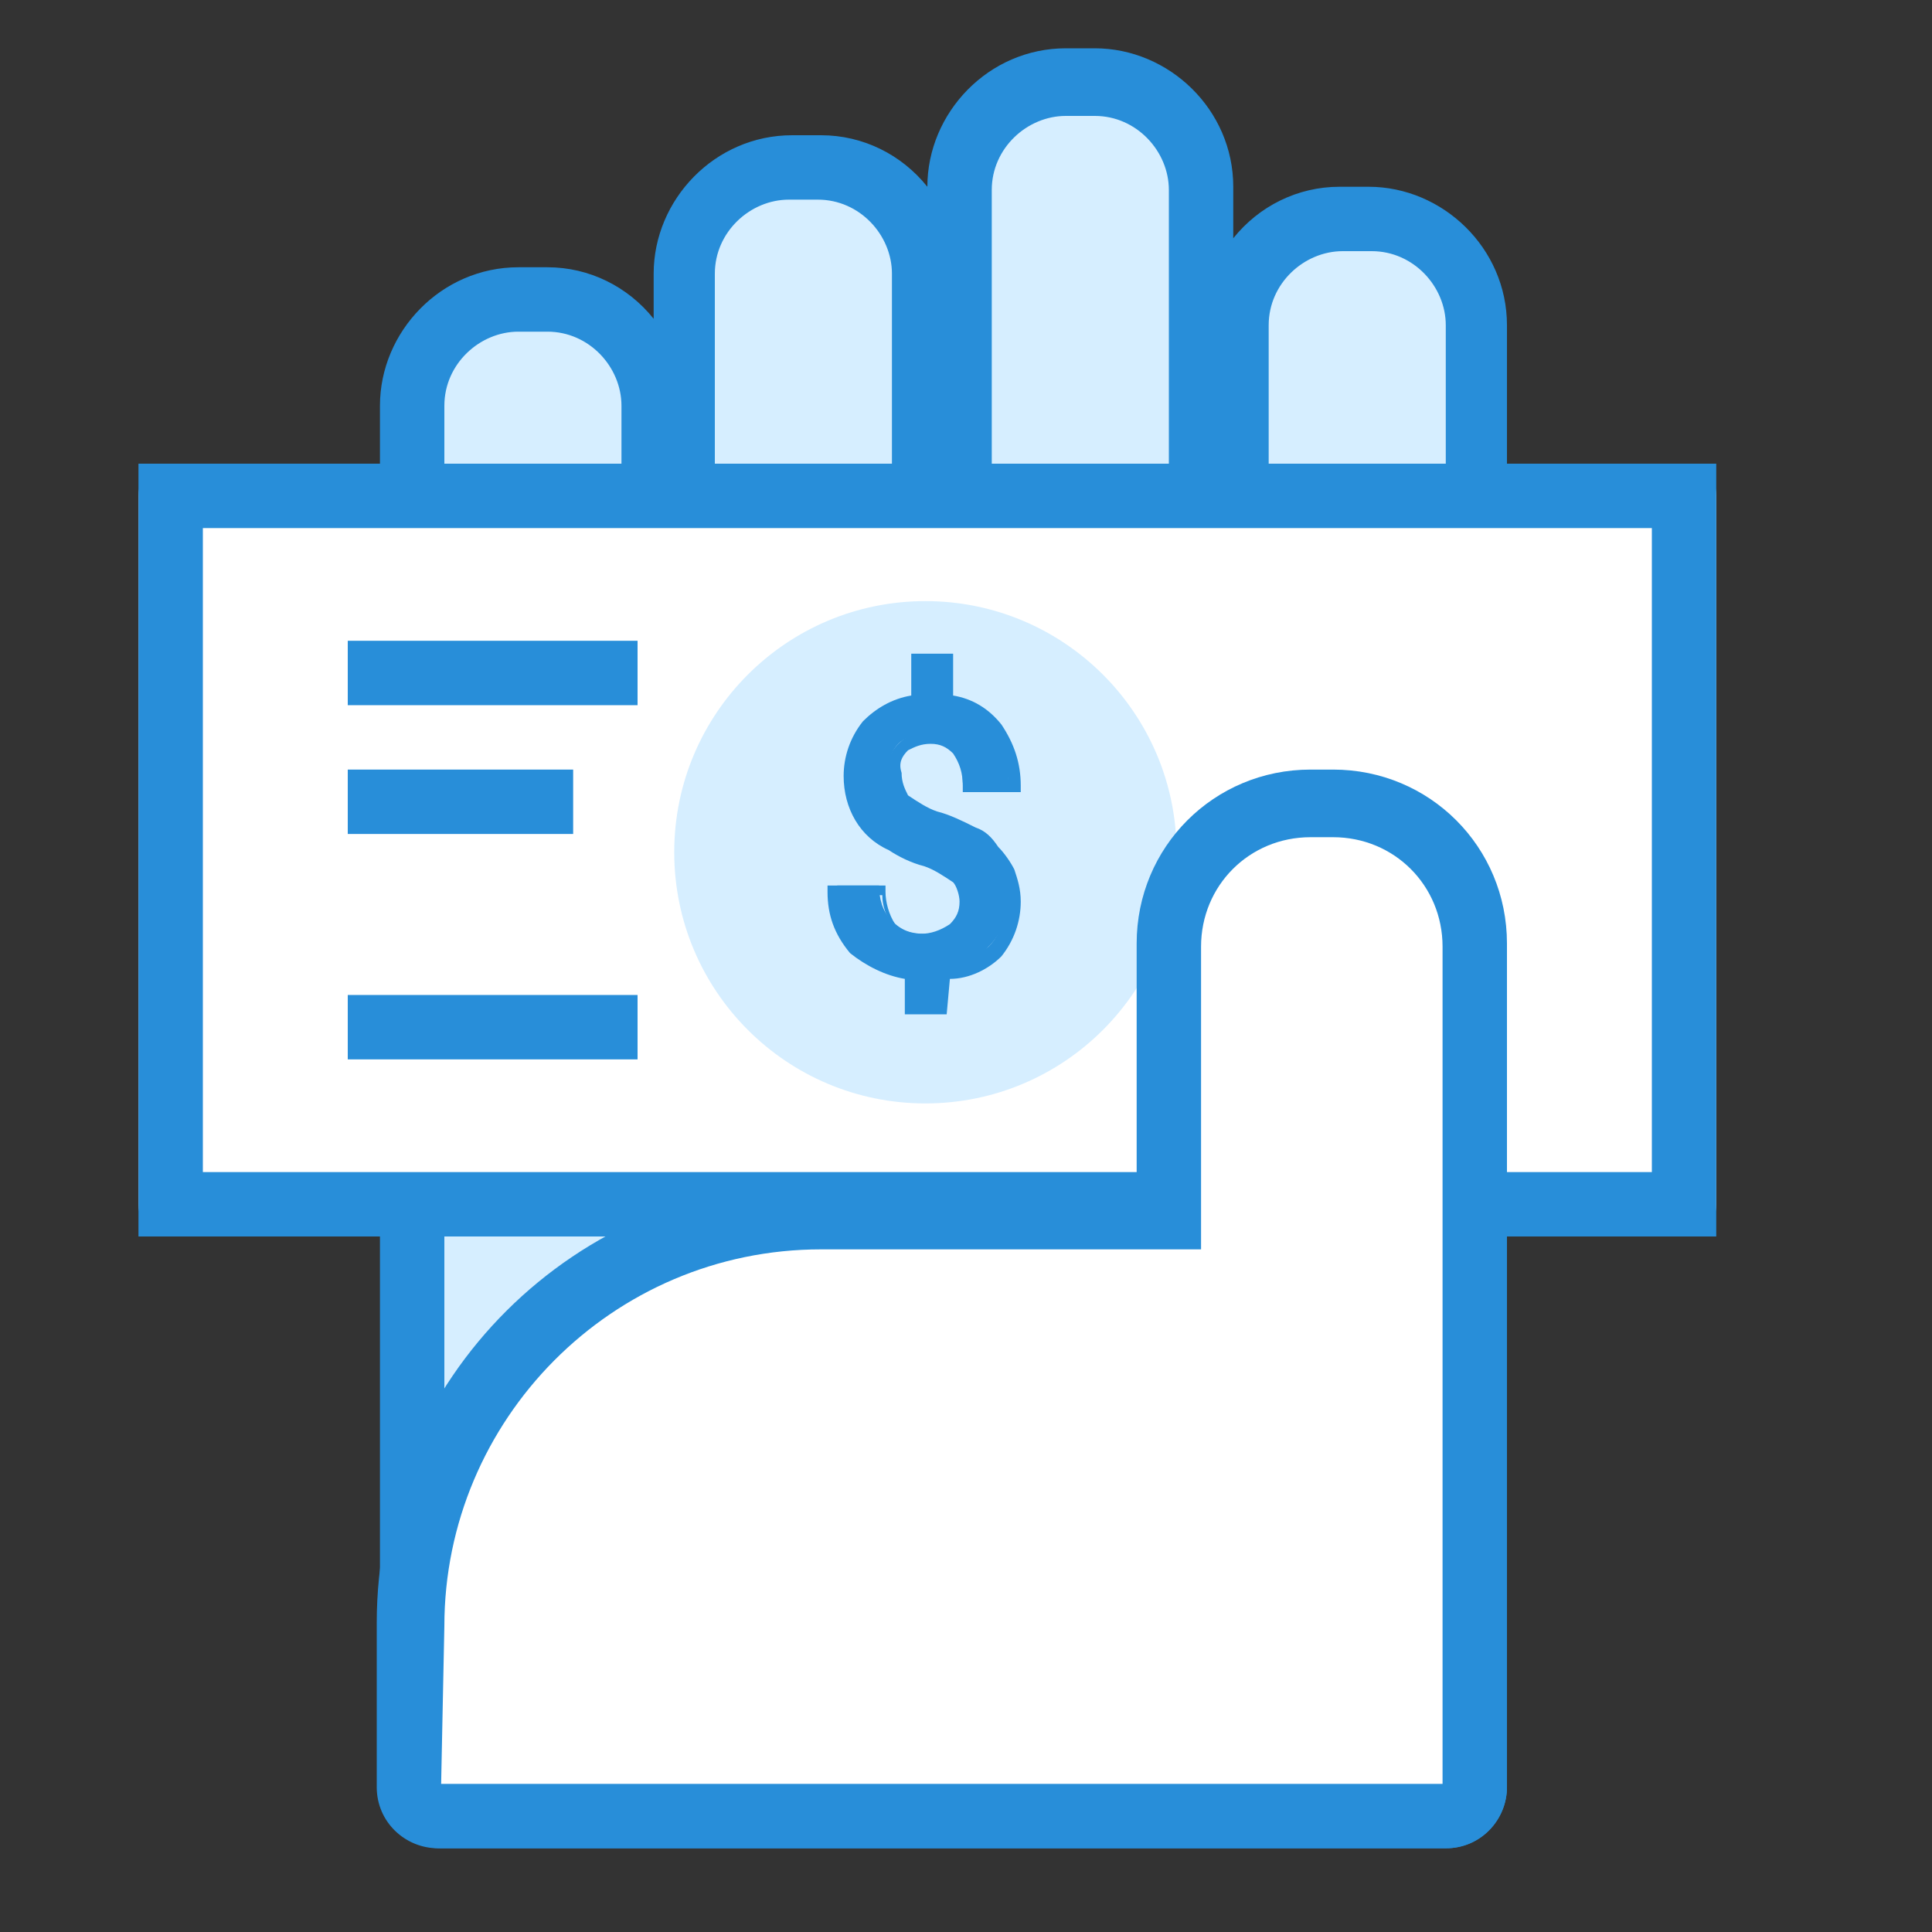
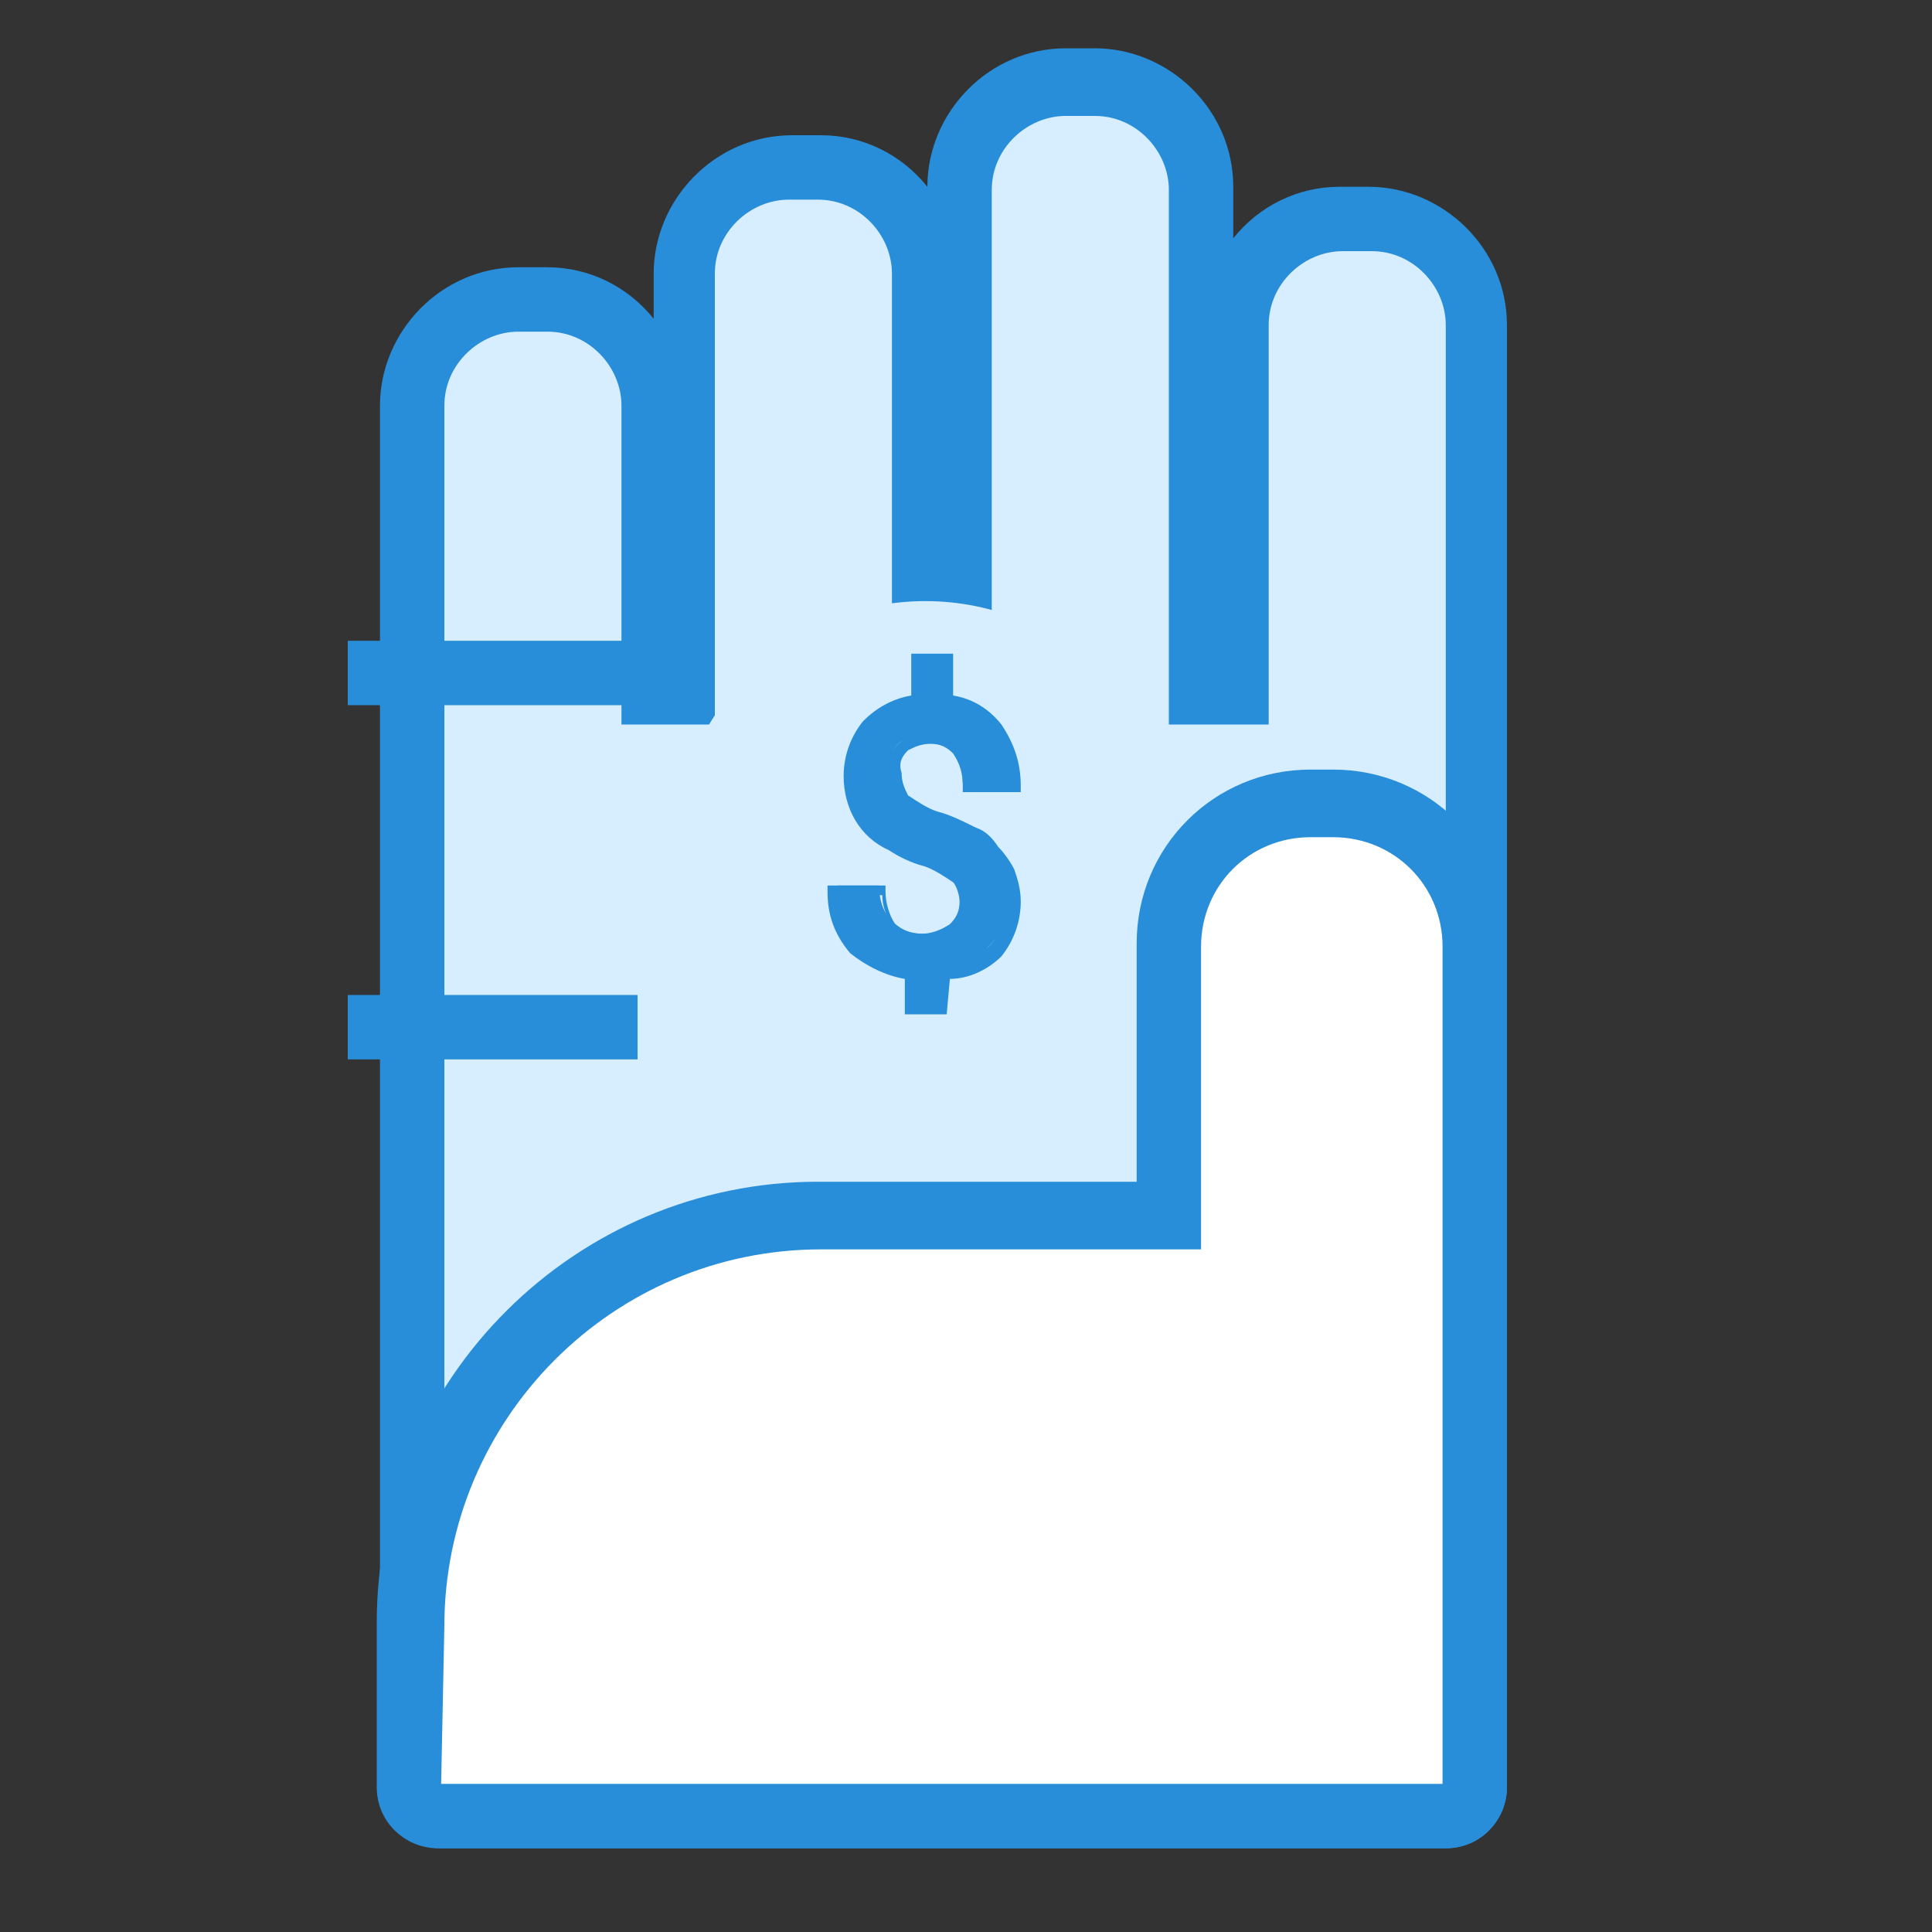
<svg xmlns="http://www.w3.org/2000/svg" version="1.1" id="Layer_1" x="0px" y="0px" viewBox="0 0 60 60" enable-background="new 0 0 60 60" xml:space="preserve">
  <rect x="0" y="0" width="60" height="60" fill="#333333" stroke="none" />
  <g>
    <g id="Group_7084" transform="translate(-39 -17913)">
      <g id="Path_5977">
        <path fill="#D6EEFF" d="M84.9,17968.5v-45.4c0-1.8-1.5-3.3-3.3-3.3h-0.9c-1.8,0-3.3,1.5-3.3,3.3v11.4h-1.1v-15.6     c0-1.8-1.5-3.3-3.3-3.3h-0.9c-1.8,0-3.3,1.5-3.3,3.3l0,0v15.6h-1.1v-13c0-1.8-1.5-3.3-3.3-3.3l0,0h-0.9c-1.8,0-3.3,1.5-3.3,3.3     l0,0v13h-0.9v-8.9c0-1.8-1.5-3.3-3.3-3.3l0,0h-0.9c-1.8,0-3.3,1.5-3.3,3.3l0,0v42.9c0,0.5,0.4,0.9,0.9,0.9H84     C84.5,17969.4,84.9,17969,84.9,17968.5L84.9,17968.5z" />
        <path fill="#288ED9" d="M52.7,17970.4c-1,0-1.9-0.8-1.9-1.9v-42.9c0-2.3,1.9-4.3,4.3-4.3H56c1.3,0,2.5,0.6,3.3,1.6v-1.4     c0-2.3,1.9-4.3,4.3-4.3h0.9c1.3,0,2.5,0.6,3.3,1.6l0,0c0-2.3,1.9-4.3,4.3-4.3H73c2.3,0,4.3,1.9,4.3,4.3v1.6c0.8-1,2-1.6,3.3-1.6     h0.9c2.3,0,4.3,1.9,4.3,4.3v45.4c0,1-0.8,1.9-1.9,1.9l0,0H52.7L52.7,17970.4z M84,17968.4L84,17968.4L84,17968.4L84,17968.4z      M52.8,17968.4h31.1v-45.3c0-1.2-1-2.3-2.3-2.3h-0.9c-1.2,0-2.3,1-2.3,2.3v12.4h-3.1v-16.6c0-1.2-1-2.3-2.3-2.3h-0.9     c-1.2,0-2.3,1-2.3,2.3v16.6h-3.1v-14c0-1.2-1-2.3-2.3-2.3h-0.9c-1.2,0-2.3,1-2.3,2.3v14h-2.9v-9.9c0-1.2-1-2.3-2.3-2.3h-0.9     c-1.2,0-2.3,1-2.3,2.3V17968.4z" />
      </g>
      <g id="Rectangle_3025" transform="translate(556 1189)">
        <g>
-           <path fill="#FFFFFF" d="M-511.7,16738.4h47c0.6,0,1,0.4,1,1v22c0,0.6-0.4,1-1,1h-47c-0.6,0-1-0.4-1-1v-22      C-512.7,16738.8-512.3,16738.4-511.7,16738.4z" />
-         </g>
+           </g>
        <g>
-           <path fill="#288ED9" d="M-463.7,16762.4h-49v-24h49V16762.4z M-510.7,16760.4h45v-20h-45V16760.4z" />
-         </g>
+           </g>
      </g>
      <g id="Group_7082" transform="translate(572.639 1193.368)">
        <g id="Ellipse_1361">
          <ellipse fill="#D6EEFF" cx="-504.9" cy="16746.1" rx="7.8" ry="7.8" />
        </g>
      </g>
      <g id="Path_5991">
        <path fill="#FFFFFF" d="M84.9,17968.5v-26.2c0-2.5-2-4.4-4.4-4.4l0,0h-0.7c-2.5,0-4.4,2-4.4,4.4l0,0v8.4H64.5     c-7,0-12.7,5.7-12.7,12.7l0,0v5.1c0,0.5,0.4,0.9,0.9,0.9l0,0h31.4C84.5,17969.4,84.9,17969,84.9,17968.5z" />
        <path fill="#288ED9" d="M52.6,17970.4c-1,0-1.9-0.8-1.9-1.9v-5.1c0-7.6,6.2-13.7,13.7-13.7h9.9v-7.4c0-3,2.4-5.4,5.4-5.4h0.7     c3,0,5.4,2.4,5.4,5.4v26.2c0,1-0.8,1.9-1.9,1.9H52.6z M52.7,17968.4h31.1v-26c0-1.9-1.5-3.4-3.4-3.4h-0.7c-1.9,0-3.4,1.5-3.4,3.4     v9.4H64.5c-6.5,0-11.7,5.3-11.7,11.7L52.7,17968.4L52.7,17968.4z" />
      </g>
      <g id="Line_641">
        <rect x="49.8" y="17932.9" fill="#288ED9" width="9" height="2" />
      </g>
      <g id="Line_642">
-         <rect x="49.8" y="17936.9" fill="#288ED9" width="7" height="2" />
-       </g>
+         </g>
      <g id="Line_643">
        <rect x="49.8" y="17943.9" fill="#288ED9" width="9" height="2" />
      </g>
      <g id="Path_5992">
        <path fill="#288ED9" d="M69,17940.9c0-0.3-0.1-0.6-0.3-0.8c-0.3-0.3-0.6-0.5-1-0.6c-0.4-0.1-0.7-0.3-1.1-0.5     c-0.8-0.4-1.3-1.2-1.3-2.1c0-0.6,0.2-1.1,0.6-1.5c0.4-0.4,1-0.7,1.5-0.7v-1.2h0.9v1.2c0.6,0.1,1.1,0.4,1.5,0.8     c0.4,0.5,0.6,1.2,0.5,1.8h-1.4c0-0.4-0.1-0.8-0.3-1.1c-0.2-0.3-0.5-0.4-0.9-0.4c-0.3,0-0.6,0.1-0.8,0.3c-0.2,0.2-0.3,0.5-0.3,0.8     s0.1,0.6,0.3,0.8c0.3,0.3,0.6,0.4,1,0.6c0.4,0.1,0.8,0.3,1.1,0.5c0.3,0.1,0.5,0.3,0.7,0.5s0.3,0.4,0.4,0.7s0.2,0.6,0.2,0.9     c0,0.6-0.2,1.1-0.6,1.5c-0.4,0.4-1,0.7-1.6,0.7v1.1h-0.8v-1.1c-0.7,0-1.3-0.3-1.7-0.8s-0.6-1.1-0.6-1.8h1.3     c0,0.4,0.1,0.8,0.4,1.1s0.6,0.4,1,0.4s0.7-0.1,1-0.3C68.9,17941.6,69,17941.3,69,17940.9z" />
        <path fill="#288ED9" d="M68.4,17944.5h-1.3v-1.1c-0.6-0.1-1.2-0.4-1.7-0.8c-0.5-0.6-0.7-1.2-0.7-1.9v-0.2h1.8v0.2     c0,0.3,0.1,0.7,0.3,1c0.2,0.2,0.5,0.3,0.8,0.3c0.3,0,0.6-0.1,0.9-0.3c0.2-0.2,0.3-0.4,0.3-0.7l0,0c0-0.2-0.1-0.5-0.2-0.6     c-0.3-0.2-0.6-0.4-0.9-0.5c-0.4-0.1-0.8-0.3-1.1-0.5c-0.9-0.4-1.4-1.3-1.4-2.3c0-0.6,0.2-1.2,0.6-1.7c0.4-0.4,0.9-0.7,1.5-0.8     v-1.3h1.3v1.3c0.6,0.1,1.1,0.4,1.5,0.9c0.4,0.6,0.6,1.2,0.6,1.9v0.2h-1.8v-0.2c0-0.4-0.1-0.7-0.3-1c-0.2-0.2-0.4-0.3-0.7-0.3     c-0.3,0-0.5,0.1-0.7,0.2c-0.2,0.2-0.3,0.4-0.2,0.7c0,0.3,0.1,0.5,0.2,0.7c0.3,0.2,0.6,0.4,0.9,0.5c0.4,0.1,0.8,0.3,1.2,0.5     c0.3,0.1,0.5,0.3,0.7,0.6c0.2,0.2,0.4,0.5,0.5,0.7c0.1,0.3,0.2,0.6,0.2,1c0,0.6-0.2,1.2-0.6,1.7c-0.4,0.4-1,0.7-1.6,0.7     L68.4,17944.5L68.4,17944.5z M67.5,17944.1H68v-1.1h0.2c0.6,0,1.1-0.3,1.5-0.6c0.4-0.4,0.5-0.9,0.5-1.4c0-0.3,0-0.6-0.1-0.8     s-0.2-0.4-0.4-0.6c-0.2-0.2-0.4-0.3-0.6-0.5c-0.4-0.2-0.7-0.3-1.1-0.5c-0.4-0.1-0.8-0.3-1.1-0.6c-0.3-0.3-0.4-0.6-0.4-0.9     s0.1-0.7,0.4-1s0.6-0.4,1-0.4s0.8,0.2,1,0.5s0.3,0.7,0.4,1h1c0-0.5-0.2-1-0.5-1.5c-0.3-0.4-0.8-0.7-1.4-0.8h-0.2v-1.2h-0.5v1.2     h-0.2c-0.5,0-1,0.3-1.4,0.7c-0.3,0.4-0.5,0.9-0.5,1.4c0,0.8,0.5,1.6,1.2,1.9c0.4,0.2,0.7,0.3,1.1,0.5c0.4,0.1,0.8,0.3,1.1,0.6     c0.2,0.3,0.4,0.6,0.4,0.9c0,0.4-0.1,0.7-0.4,1s-0.7,0.4-1.1,0.4s-0.8-0.1-1.1-0.5c-0.3-0.3-0.4-0.7-0.4-1h-1     c0,0.5,0.2,1.1,0.6,1.5c0.4,0.4,1,0.7,1.6,0.7h0.2v1.1H67.5z" />
      </g>
    </g>
  </g>
</svg>